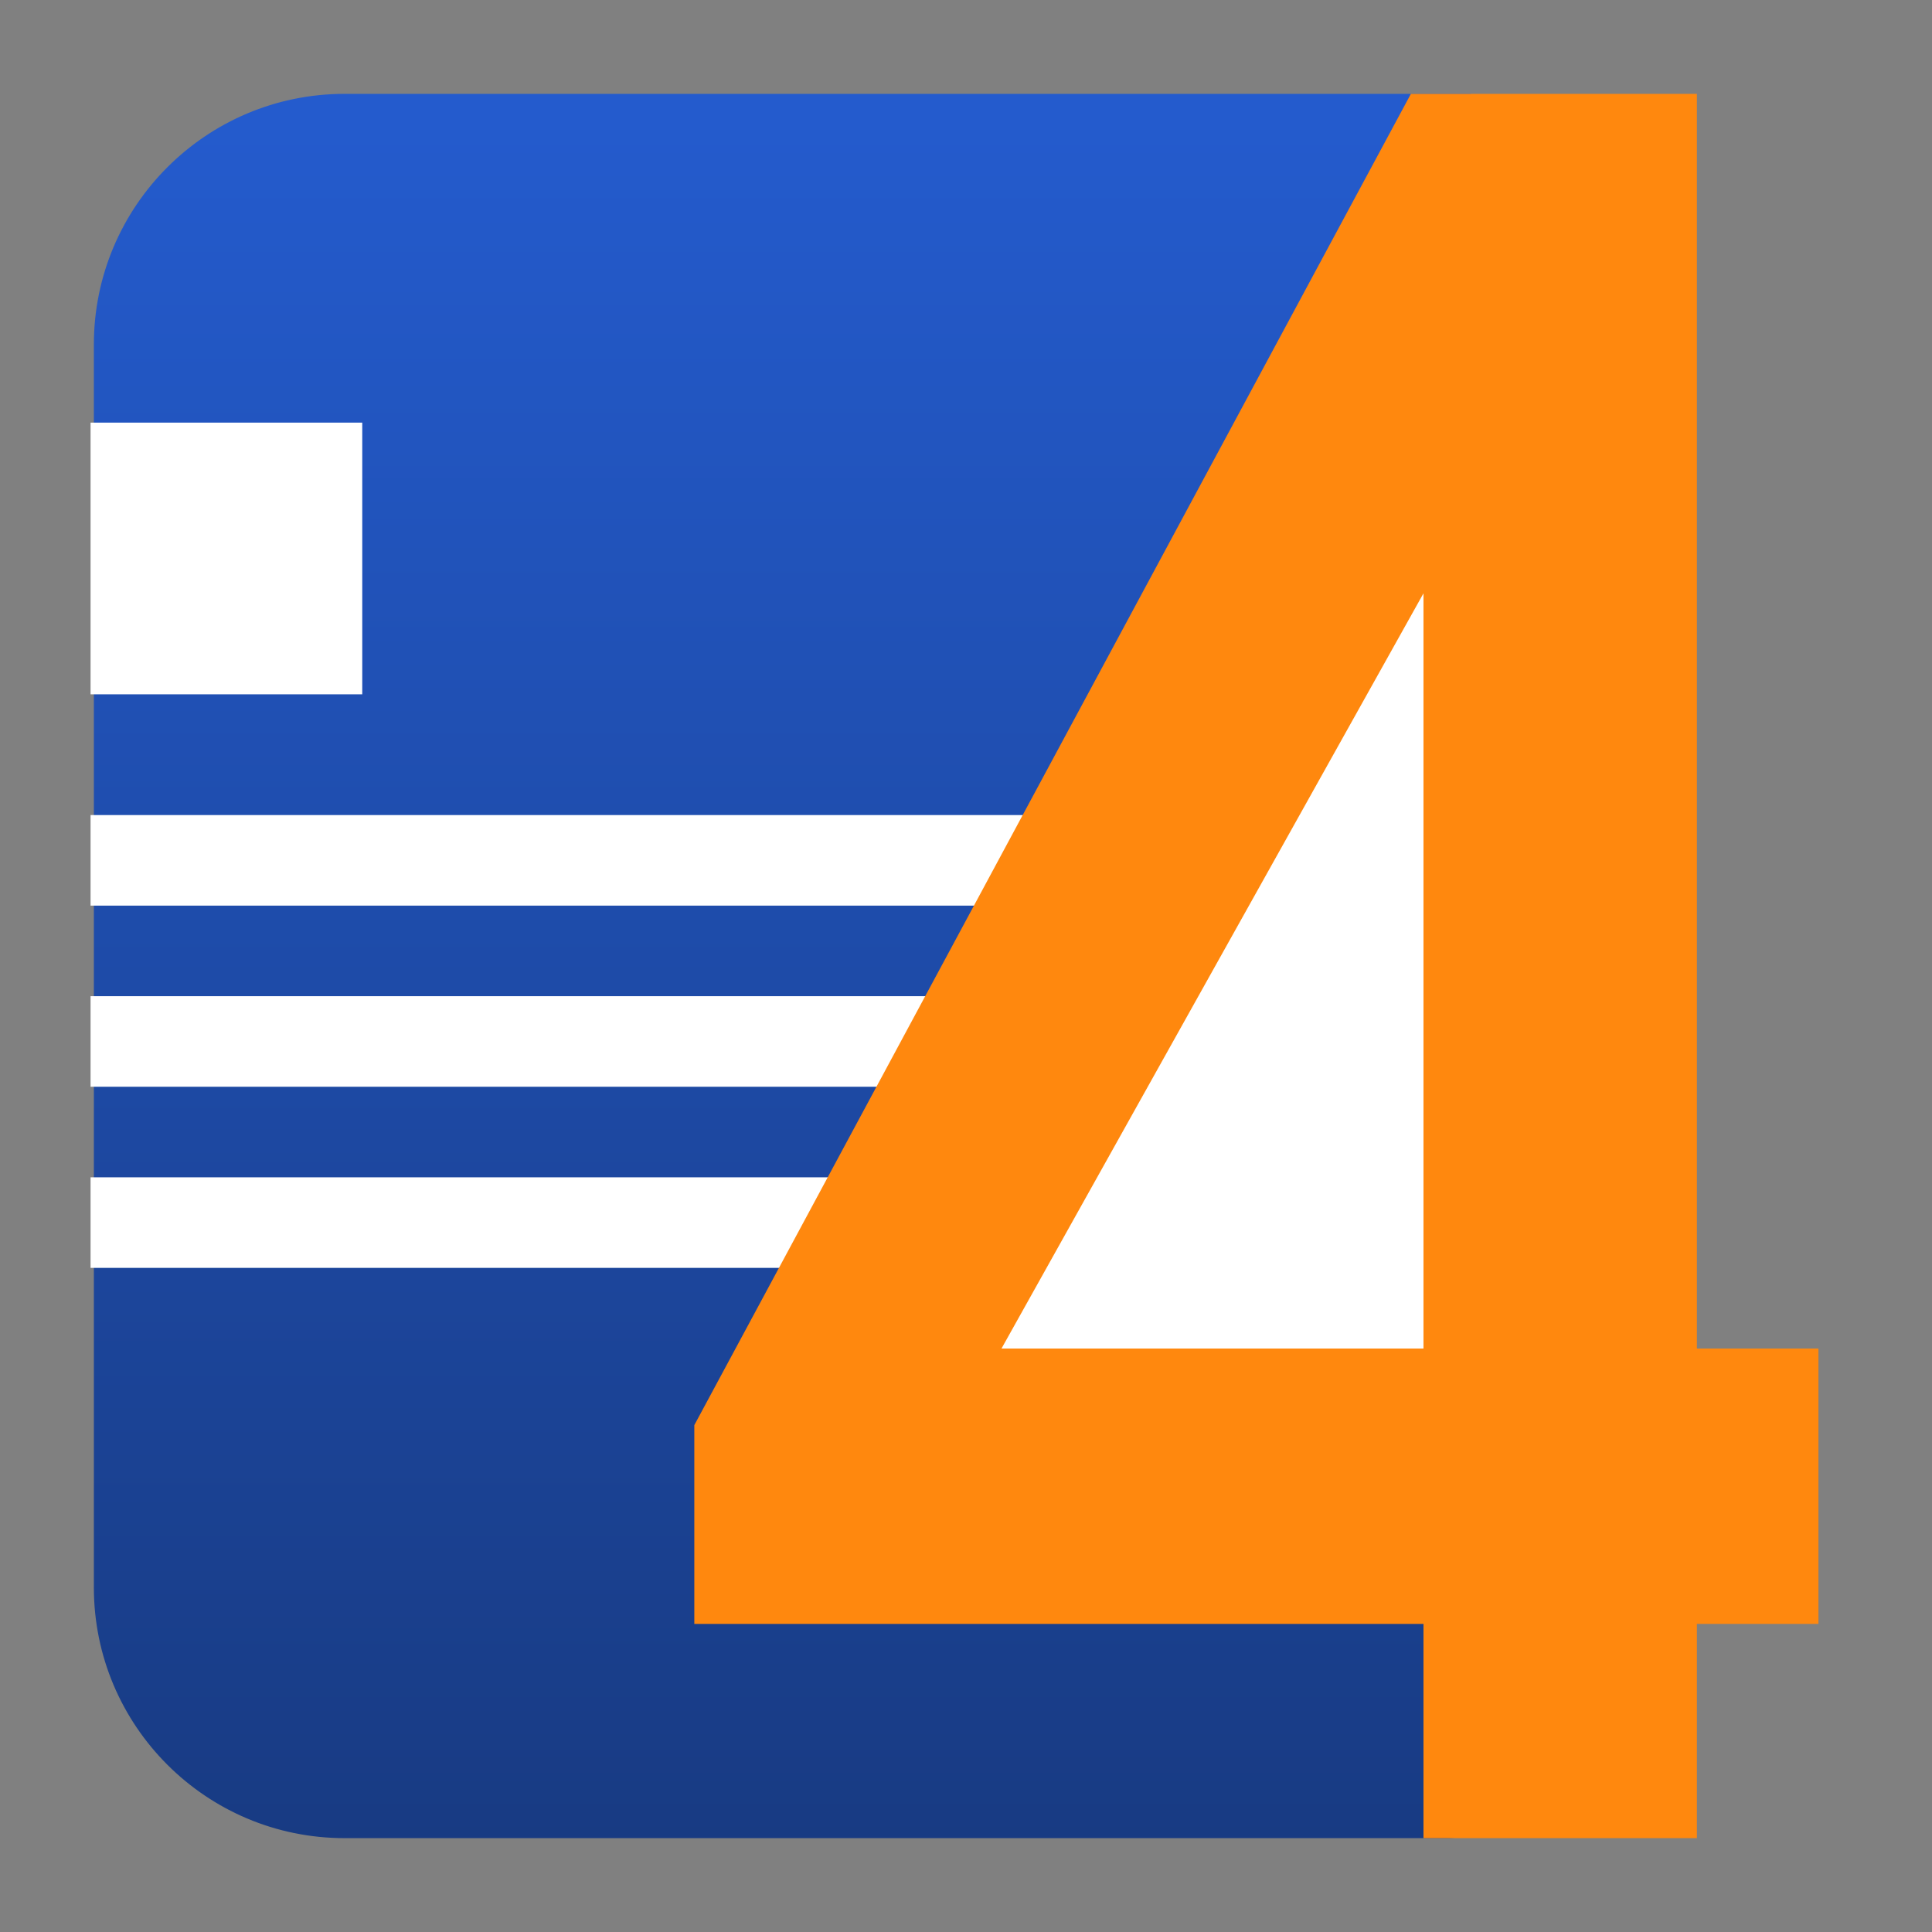
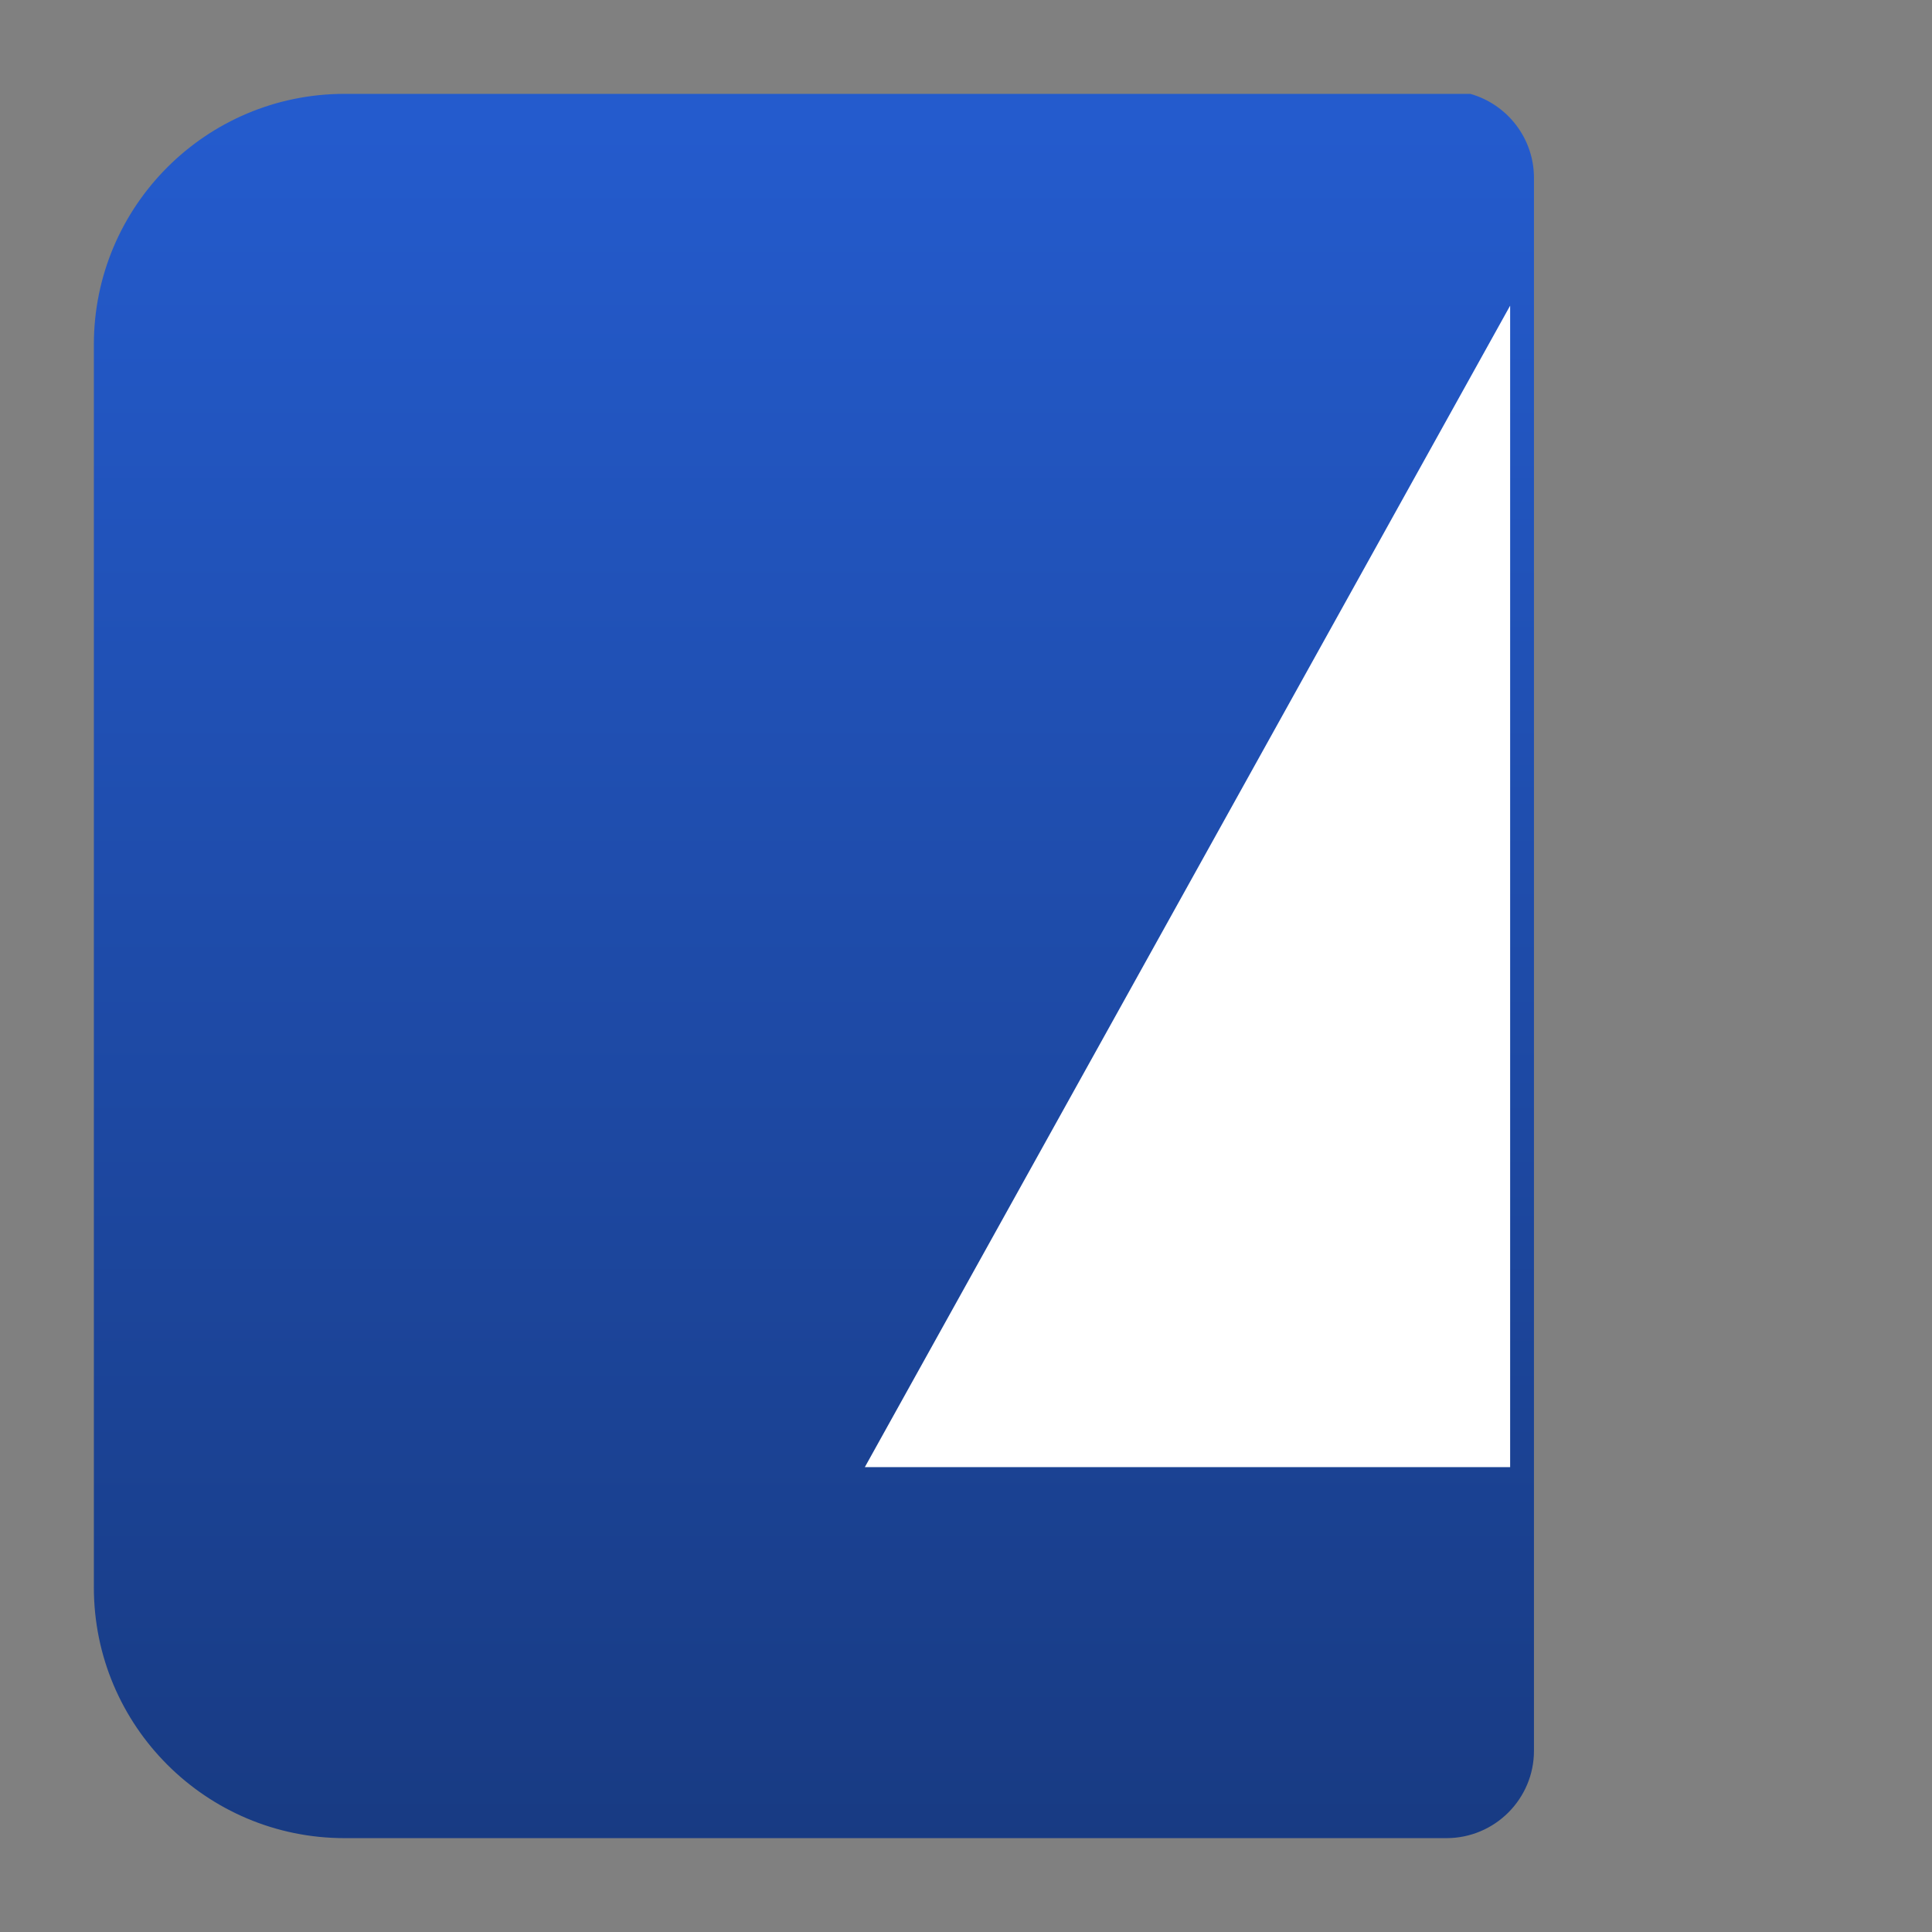
<svg xmlns="http://www.w3.org/2000/svg" clip-rule="evenodd" fill-rule="evenodd" stroke-linejoin="round" stroke-miterlimit="2" viewBox="0 0 48 48">
  <rect x="0" y="0" width="48" height="48" fill="#808080" stroke="none" />
  <linearGradient id="a" x2="1" gradientTransform="matrix(0 -57 57 0 56.433 60)" gradientUnits="userSpaceOnUse">
    <stop stop-color="#14306a" offset="0" />
    <stop stop-color="#245bcd" offset="1" />
  </linearGradient>
  <path d="m36.53 2.332c.912.258 1.581 1.096 1.581 2.089v39.076c0 1.198-.974 2.171-2.174 2.171h-27.377c-3.438 0-6.228-2.79-6.228-6.228v-30.88c0-3.438 2.79-6.228 6.228-6.228z" fill="url(#a)" />
  <g fill-rule="nonzero">
-     <path d="m37.519 7.594v28.856h-16.032z" fill="#fff" />
-     <path d="m2.25 10.5v6.75h6.75v-6.75zm0 9.75v2.25h23.25v-2.25zm0 4.5v2.25h23.25v-2.25zm0 4.5v2.25h23.25v-2.25z" fill="#fff" />
-     <path d="m35.053 2.332-17.803 33.075v4.939h18.116v5.322h6.793v-5.322h3.02v-6.842h-3.02v-31.172h-7.106zm0.313 12.409v18.763h-10.484z" fill="#ff880e" />
+     <path d="m37.519 7.594v28.856h-16.032" fill="#fff" />
  </g>
</svg>